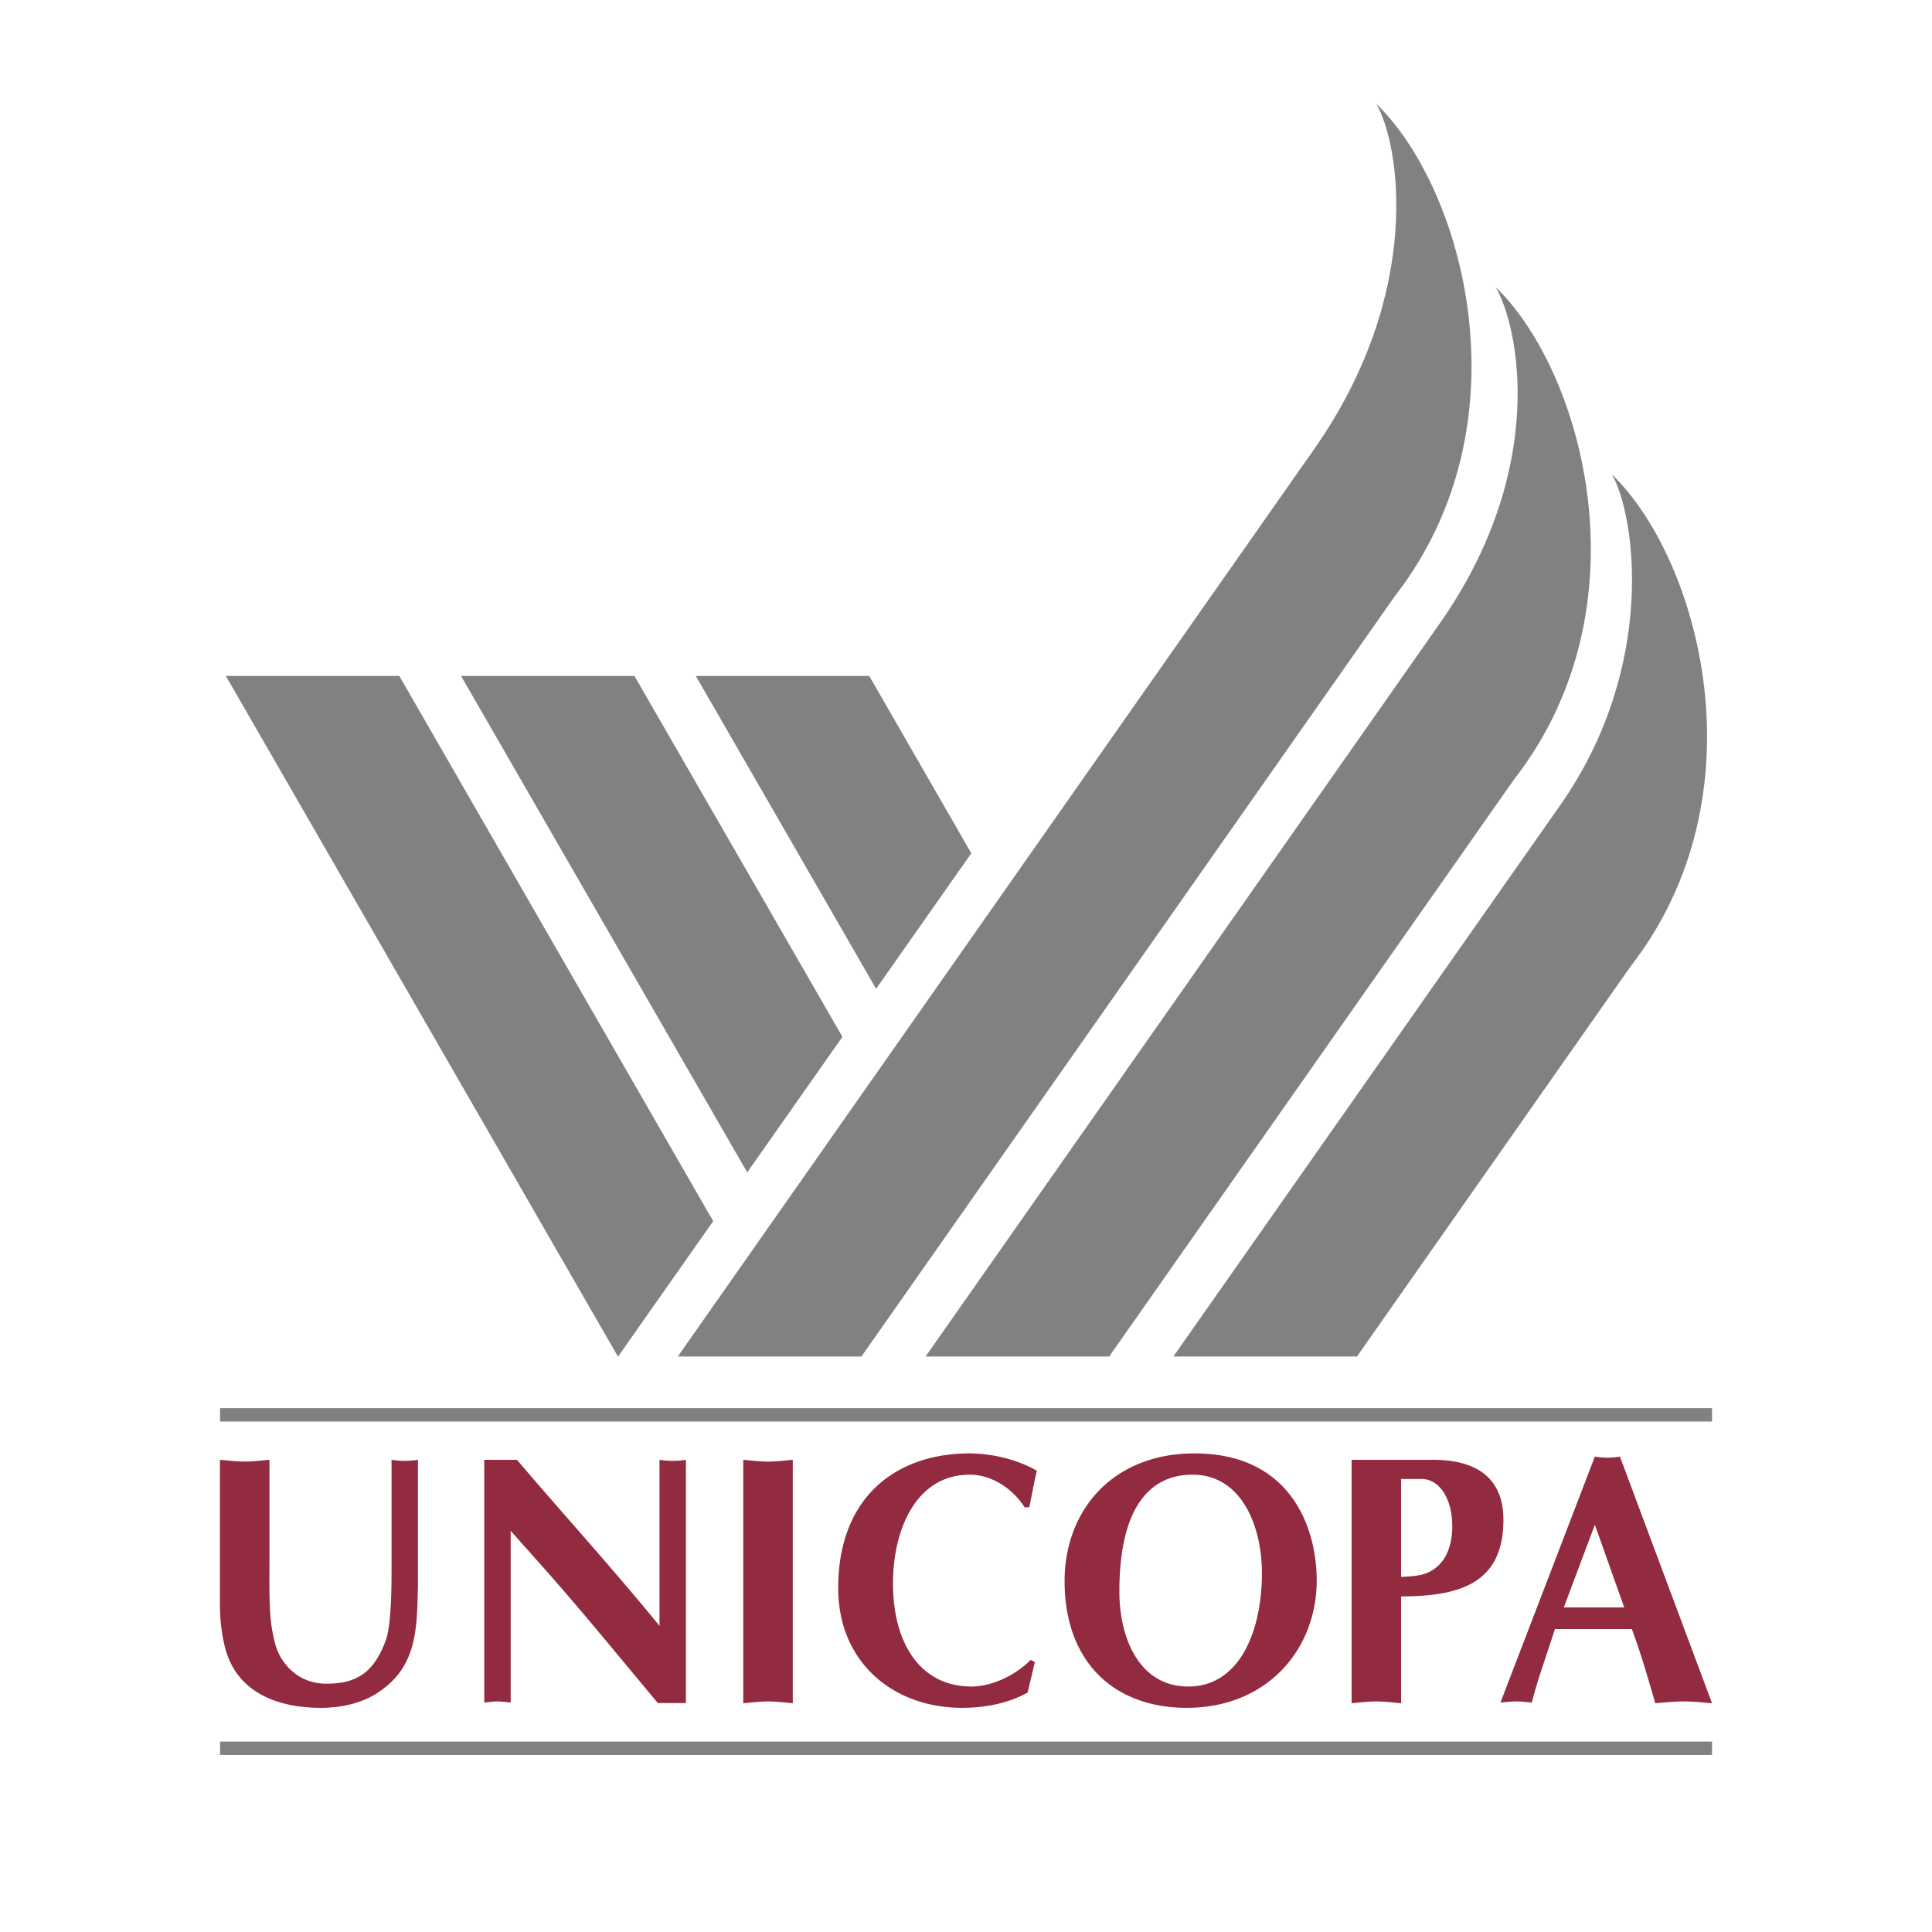
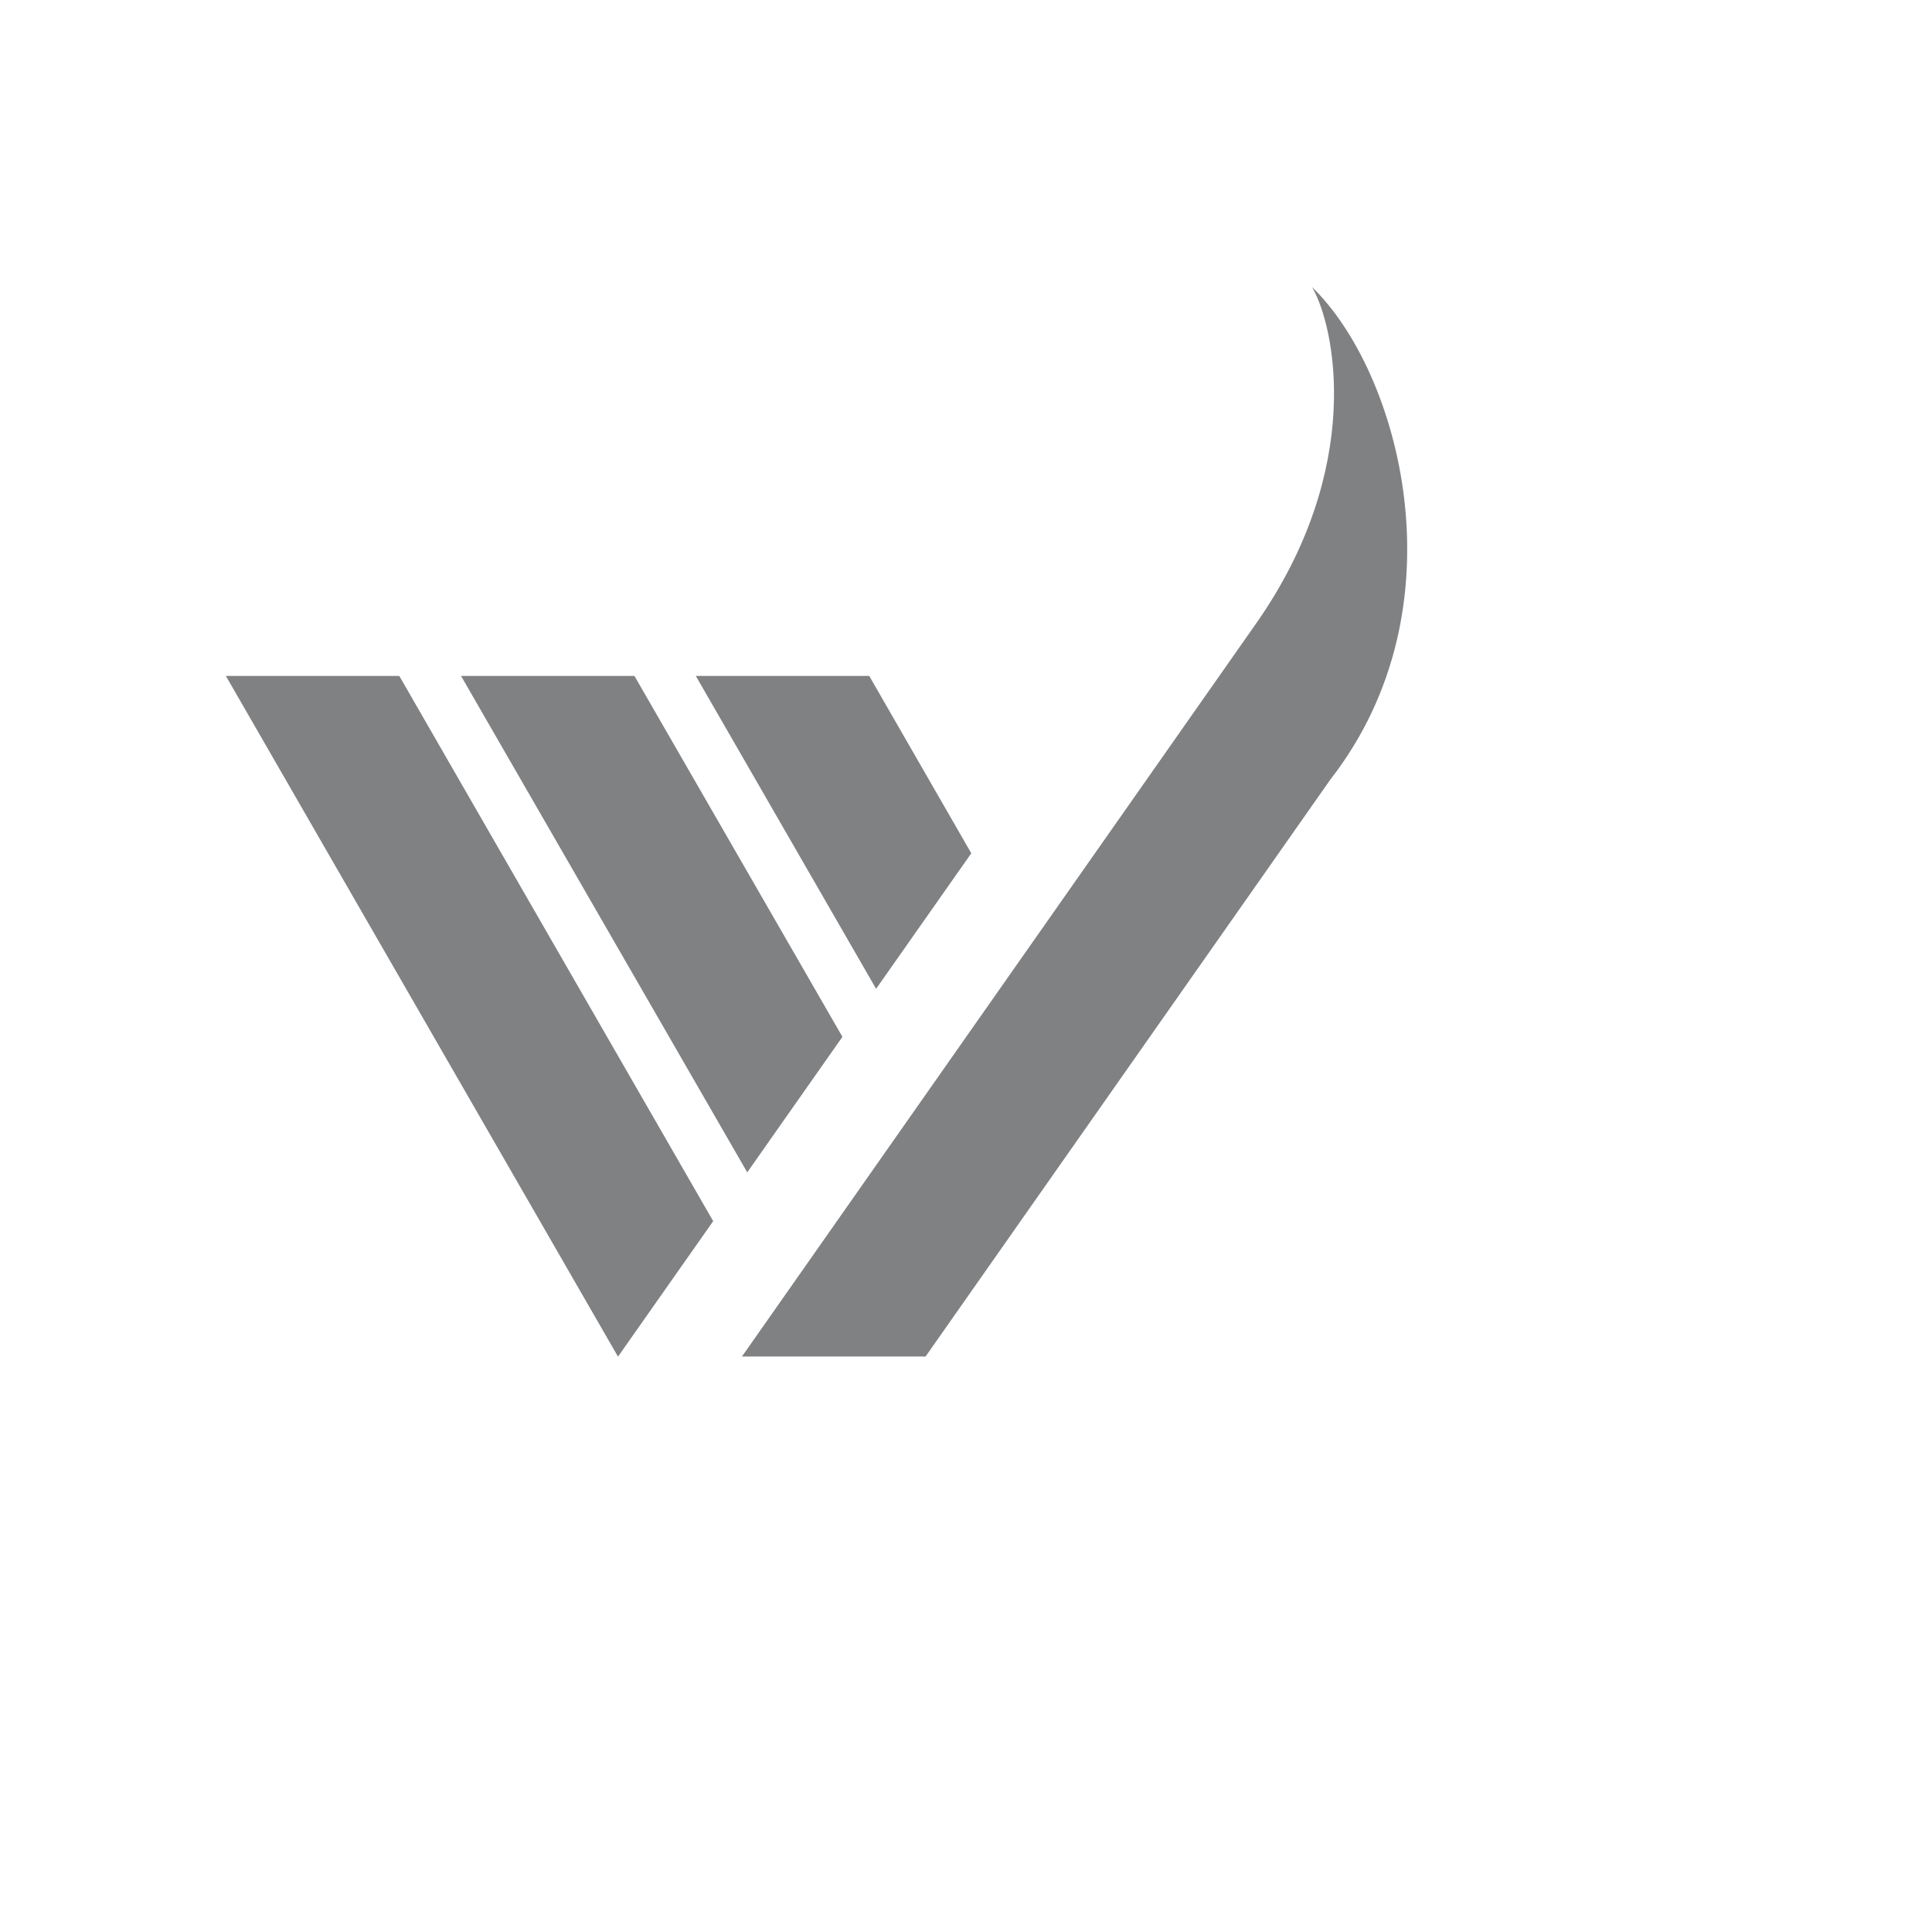
<svg xmlns="http://www.w3.org/2000/svg" width="2500" height="2500" viewBox="0 0 192.756 192.756">
  <g fill-rule="evenodd" clip-rule="evenodd">
-     <path fill="#fff" d="M0 0h192.756v192.756H0V0z" />
    <path fill="#808183" d="M22.535 67.437h17.302l31.318 54.397-9.497 13.52-39.123-67.917zM45.998 67.437h17.3l20.751 36.008-9.497 13.522-28.554-49.53zM69.421 67.437h17.302l10.183 17.696-9.497 13.521-17.988-31.217z" />
-     <path d="M67.623 135.342h18.319l53.205-75.84c13.428-17.244 6.867-40.744-1.83-49.137 2.287 3.892 4.844 18.731-6.258 34.525l-63.436 90.452z" fill="#808183" />
-     <path d="M92.343 135.342h18.319l40.387-57.567c13.43-17.243 6.867-40.743-1.83-49.136 2.289 3.891 5.303 18.083-5.607 33.609l-51.269 73.094z" fill="#808183" />
-     <path d="M117.064 135.342h18.318l27.264-38.873c13.428-17.244 6.867-40.744-1.83-49.137 2.289 3.891 4.615 19.074-5.15 32.999l-38.602 55.011zM170.811 141.828v-1.336H21.953v1.336h148.858zM170.811 175.094v-1.336H21.953v1.336h148.858z" fill="#808183" />
-     <path d="M21.945 145.645c.824.07 1.647.176 2.469.176.823 0 1.646-.105 2.47-.176v10.053c0 1.947-.066 4.852.23 6.691.296 1.734.56 2.832 1.745 4.07 1.054 1.062 2.305 1.523 3.753 1.523 3.062 0 4.708-1.203 5.86-4.283.593-1.559.593-5.594.593-7.328v-10.727a8.36 8.36 0 0 0 2.633 0v12.604c-.099 4.035-.065 7.717-3.49 10.266-1.778 1.381-4.049 1.877-6.223 1.877-3.984 0-8.297-1.346-9.515-5.949-.362-1.381-.527-2.938-.527-4.354v-14.443h.002zM48.315 145.645h3.259c4.675 5.486 9.581 10.867 14.224 16.568v-16.568a8.351 8.351 0 0 0 2.634 0v24.268h-2.799c-3.819-4.566-7.375-8.939-11.095-13.152l-3.589-4.035v17.135c-.428-.035-.889-.107-1.317-.107s-.889.072-1.317.107v-24.216zM74.156 145.645c.822.07 1.646.176 2.469.176s1.646-.105 2.47-.176v24.285c-.824-.07-1.646-.178-2.47-.178-.823 0-1.646.107-2.469.178v-24.285zM103.252 165.822l-.725 3.045c-1.975 1.098-4.312 1.523-6.519 1.523-7.045 0-12.38-4.674-12.38-11.932 0-9.24 5.927-13.453 13.104-13.453 2.173 0 4.806.604 6.716 1.736-.297 1.203-.494 2.406-.758 3.646h-.461c-1.217-1.912-3.324-3.258-5.464-3.258-5.465 0-7.671 5.629-7.671 10.834 0 6.053 2.765 10.301 7.835 10.301 2.042 0 4.412-1.133 5.894-2.656l.429.214zM118.396 170.391c-7.275 0-12.182-4.604-12.182-12.639 0-7.045 4.773-12.746 12.973-12.746 9.383 0 12.148 7.117 12.182 12.604.031 6.904-4.906 12.781-12.973 12.781zm-6.716-11.614c0 4.604 1.943 9.488 6.881 9.488 5.07 0 7.342-5.451 7.342-11.328 0-4.566-1.975-9.807-6.914-9.807-4.577.001-7.309 3.718-7.309 11.647zM139.789 169.93c-.822-.07-1.646-.178-2.469-.178-.824 0-1.646.107-2.471.178v-24.285h8.1c4.578 0 7.047 1.982 7.047 5.982 0 6.301-4.281 7.646-10.207 7.646v10.657zm0-12.604c.725-.035 1.48-.07 2.172-.248 2.141-.637 2.932-2.654 2.932-4.814 0-2.832-1.35-4.707-3.062-4.707h-2.041v9.769h-.001zM155.135 162.531c-.855 2.689-1.68 4.885-2.305 7.328-.527-.035-1.02-.107-1.547-.107s-1.055.072-1.58.107l9.416-24.535a7.333 7.333 0 0 0 2.502 0l9.186 24.605c-.955-.07-1.877-.178-2.83-.178-.955 0-1.877.107-2.832.178-.758-2.619-1.449-5.027-2.338-7.398h-7.672zm6.914-2.16l-2.93-8.248-3.096 8.248h6.026z" fill="#922b3f" />
+     <path d="M92.343 135.342l40.387-57.567c13.43-17.243 6.867-40.743-1.83-49.136 2.289 3.891 5.303 18.083-5.607 33.609l-51.269 73.094z" fill="#808183" />
  </g>
</svg>